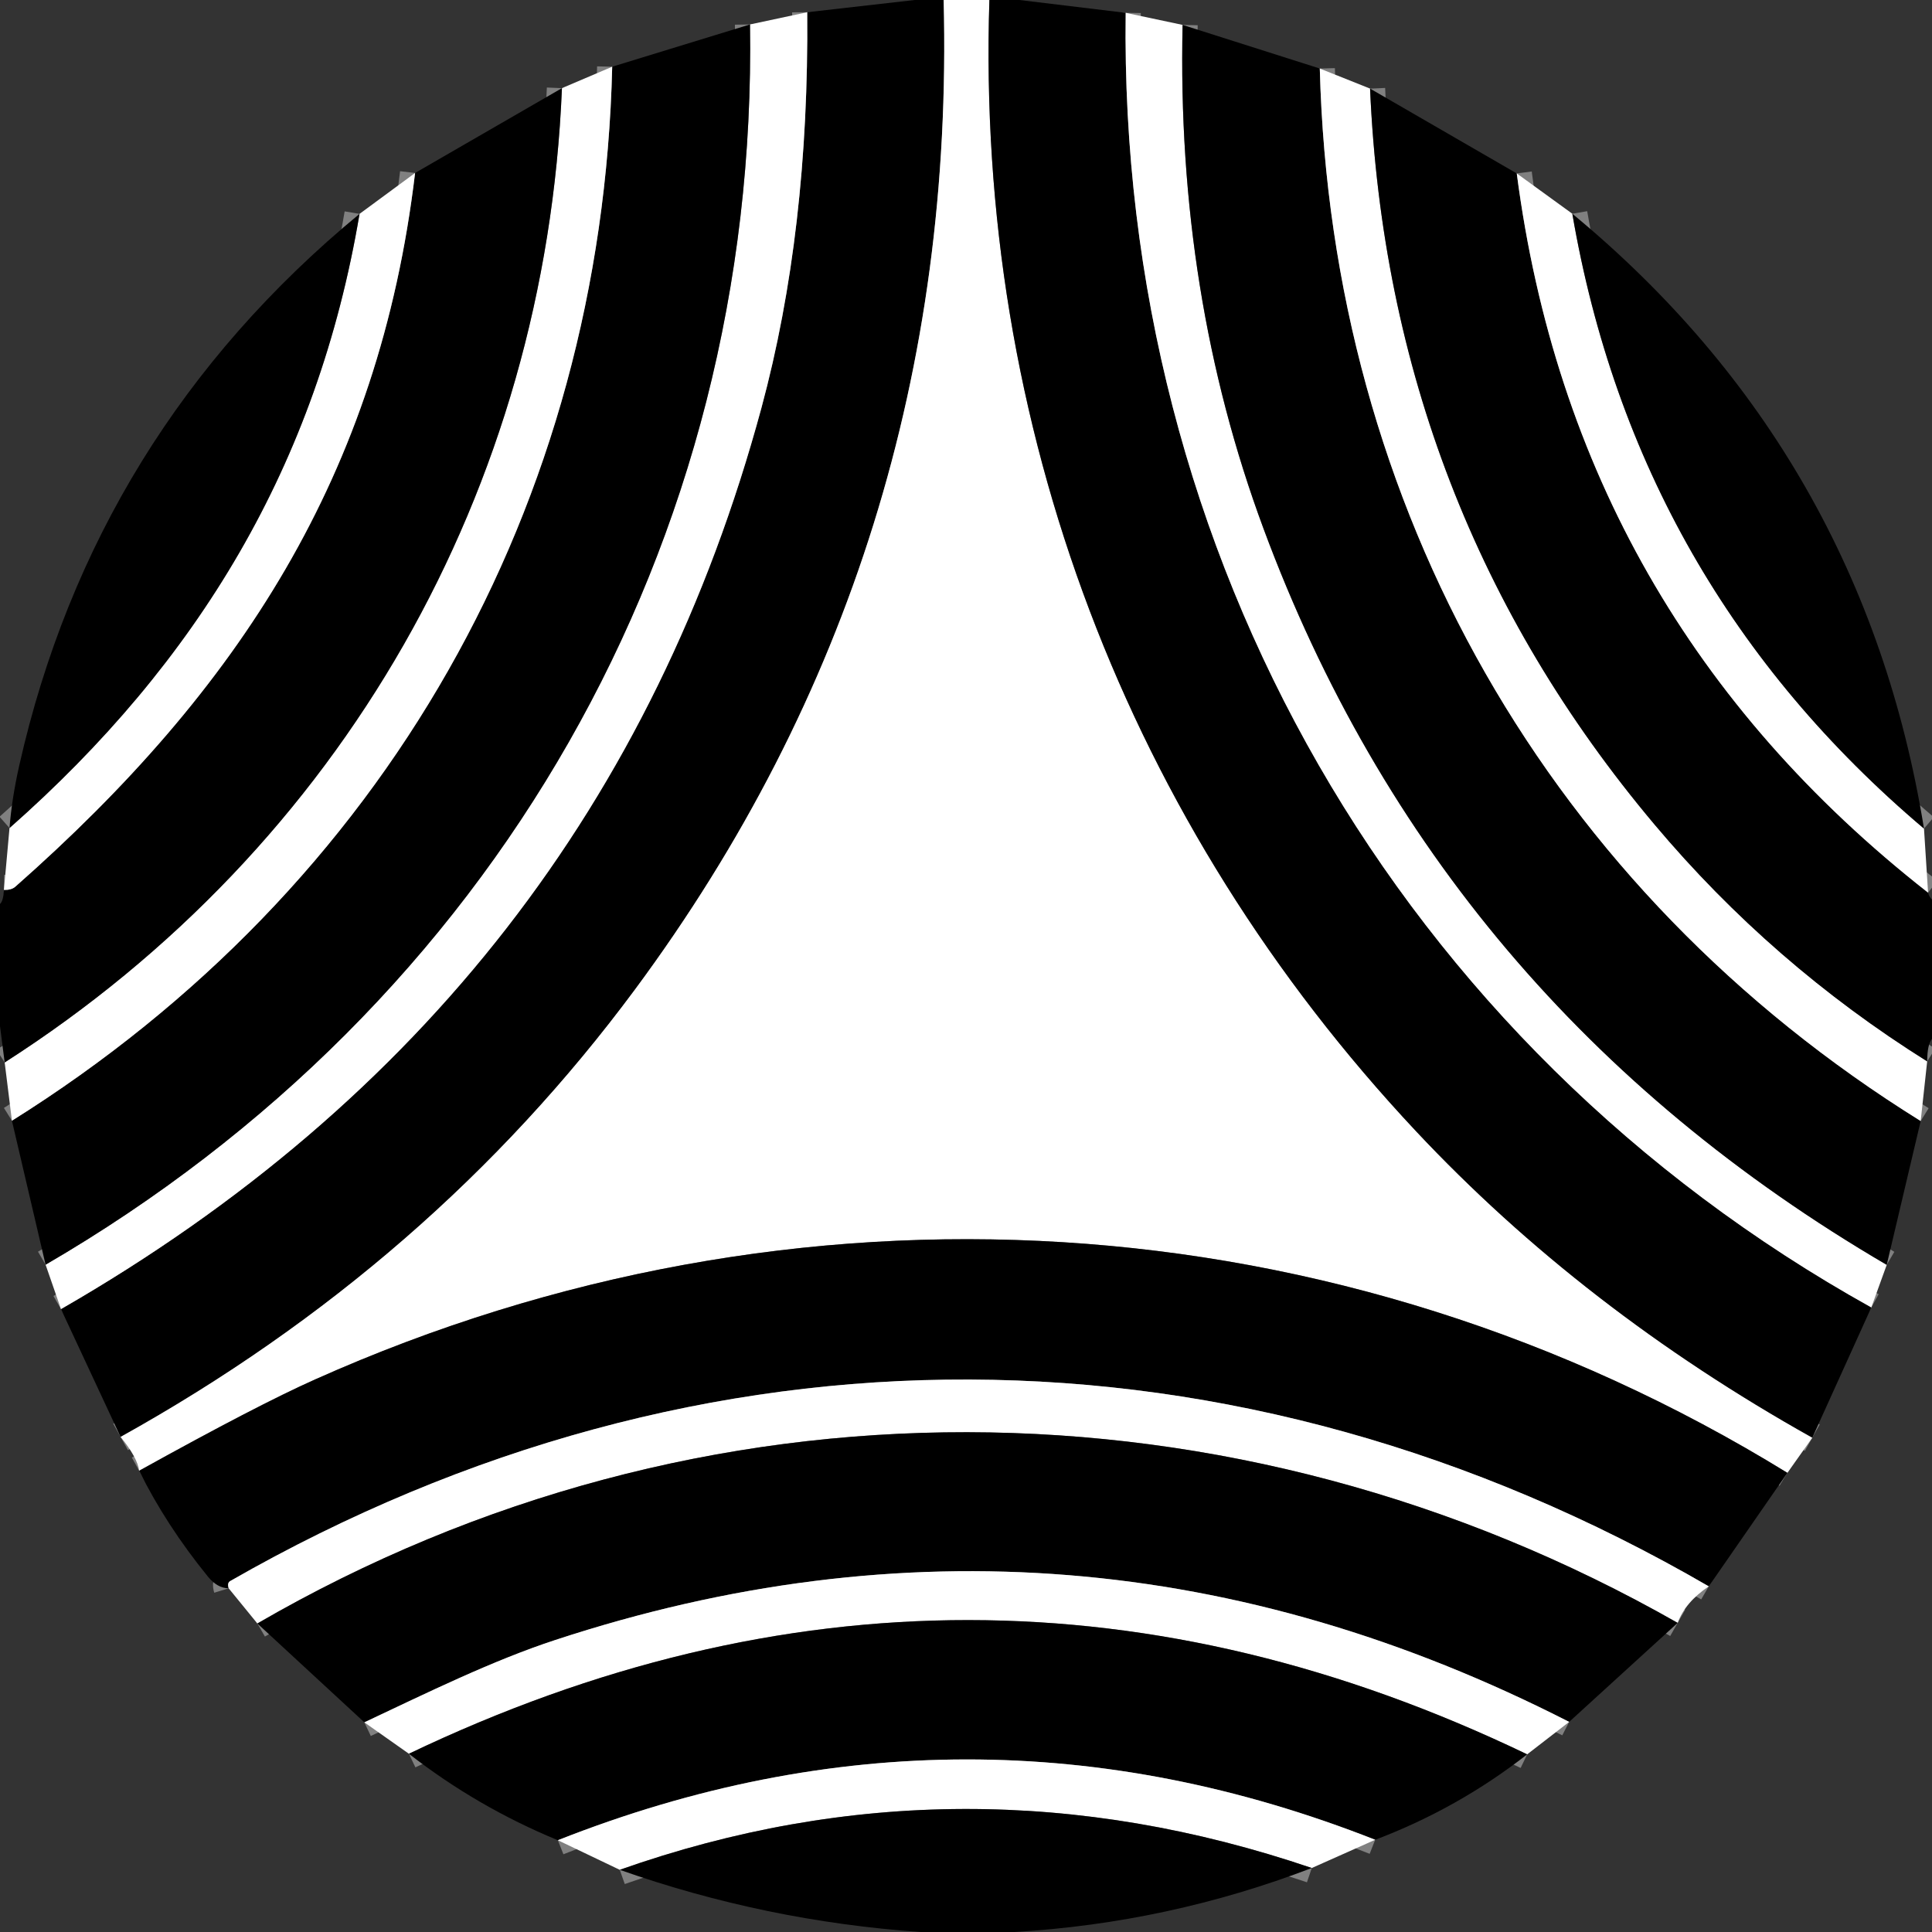
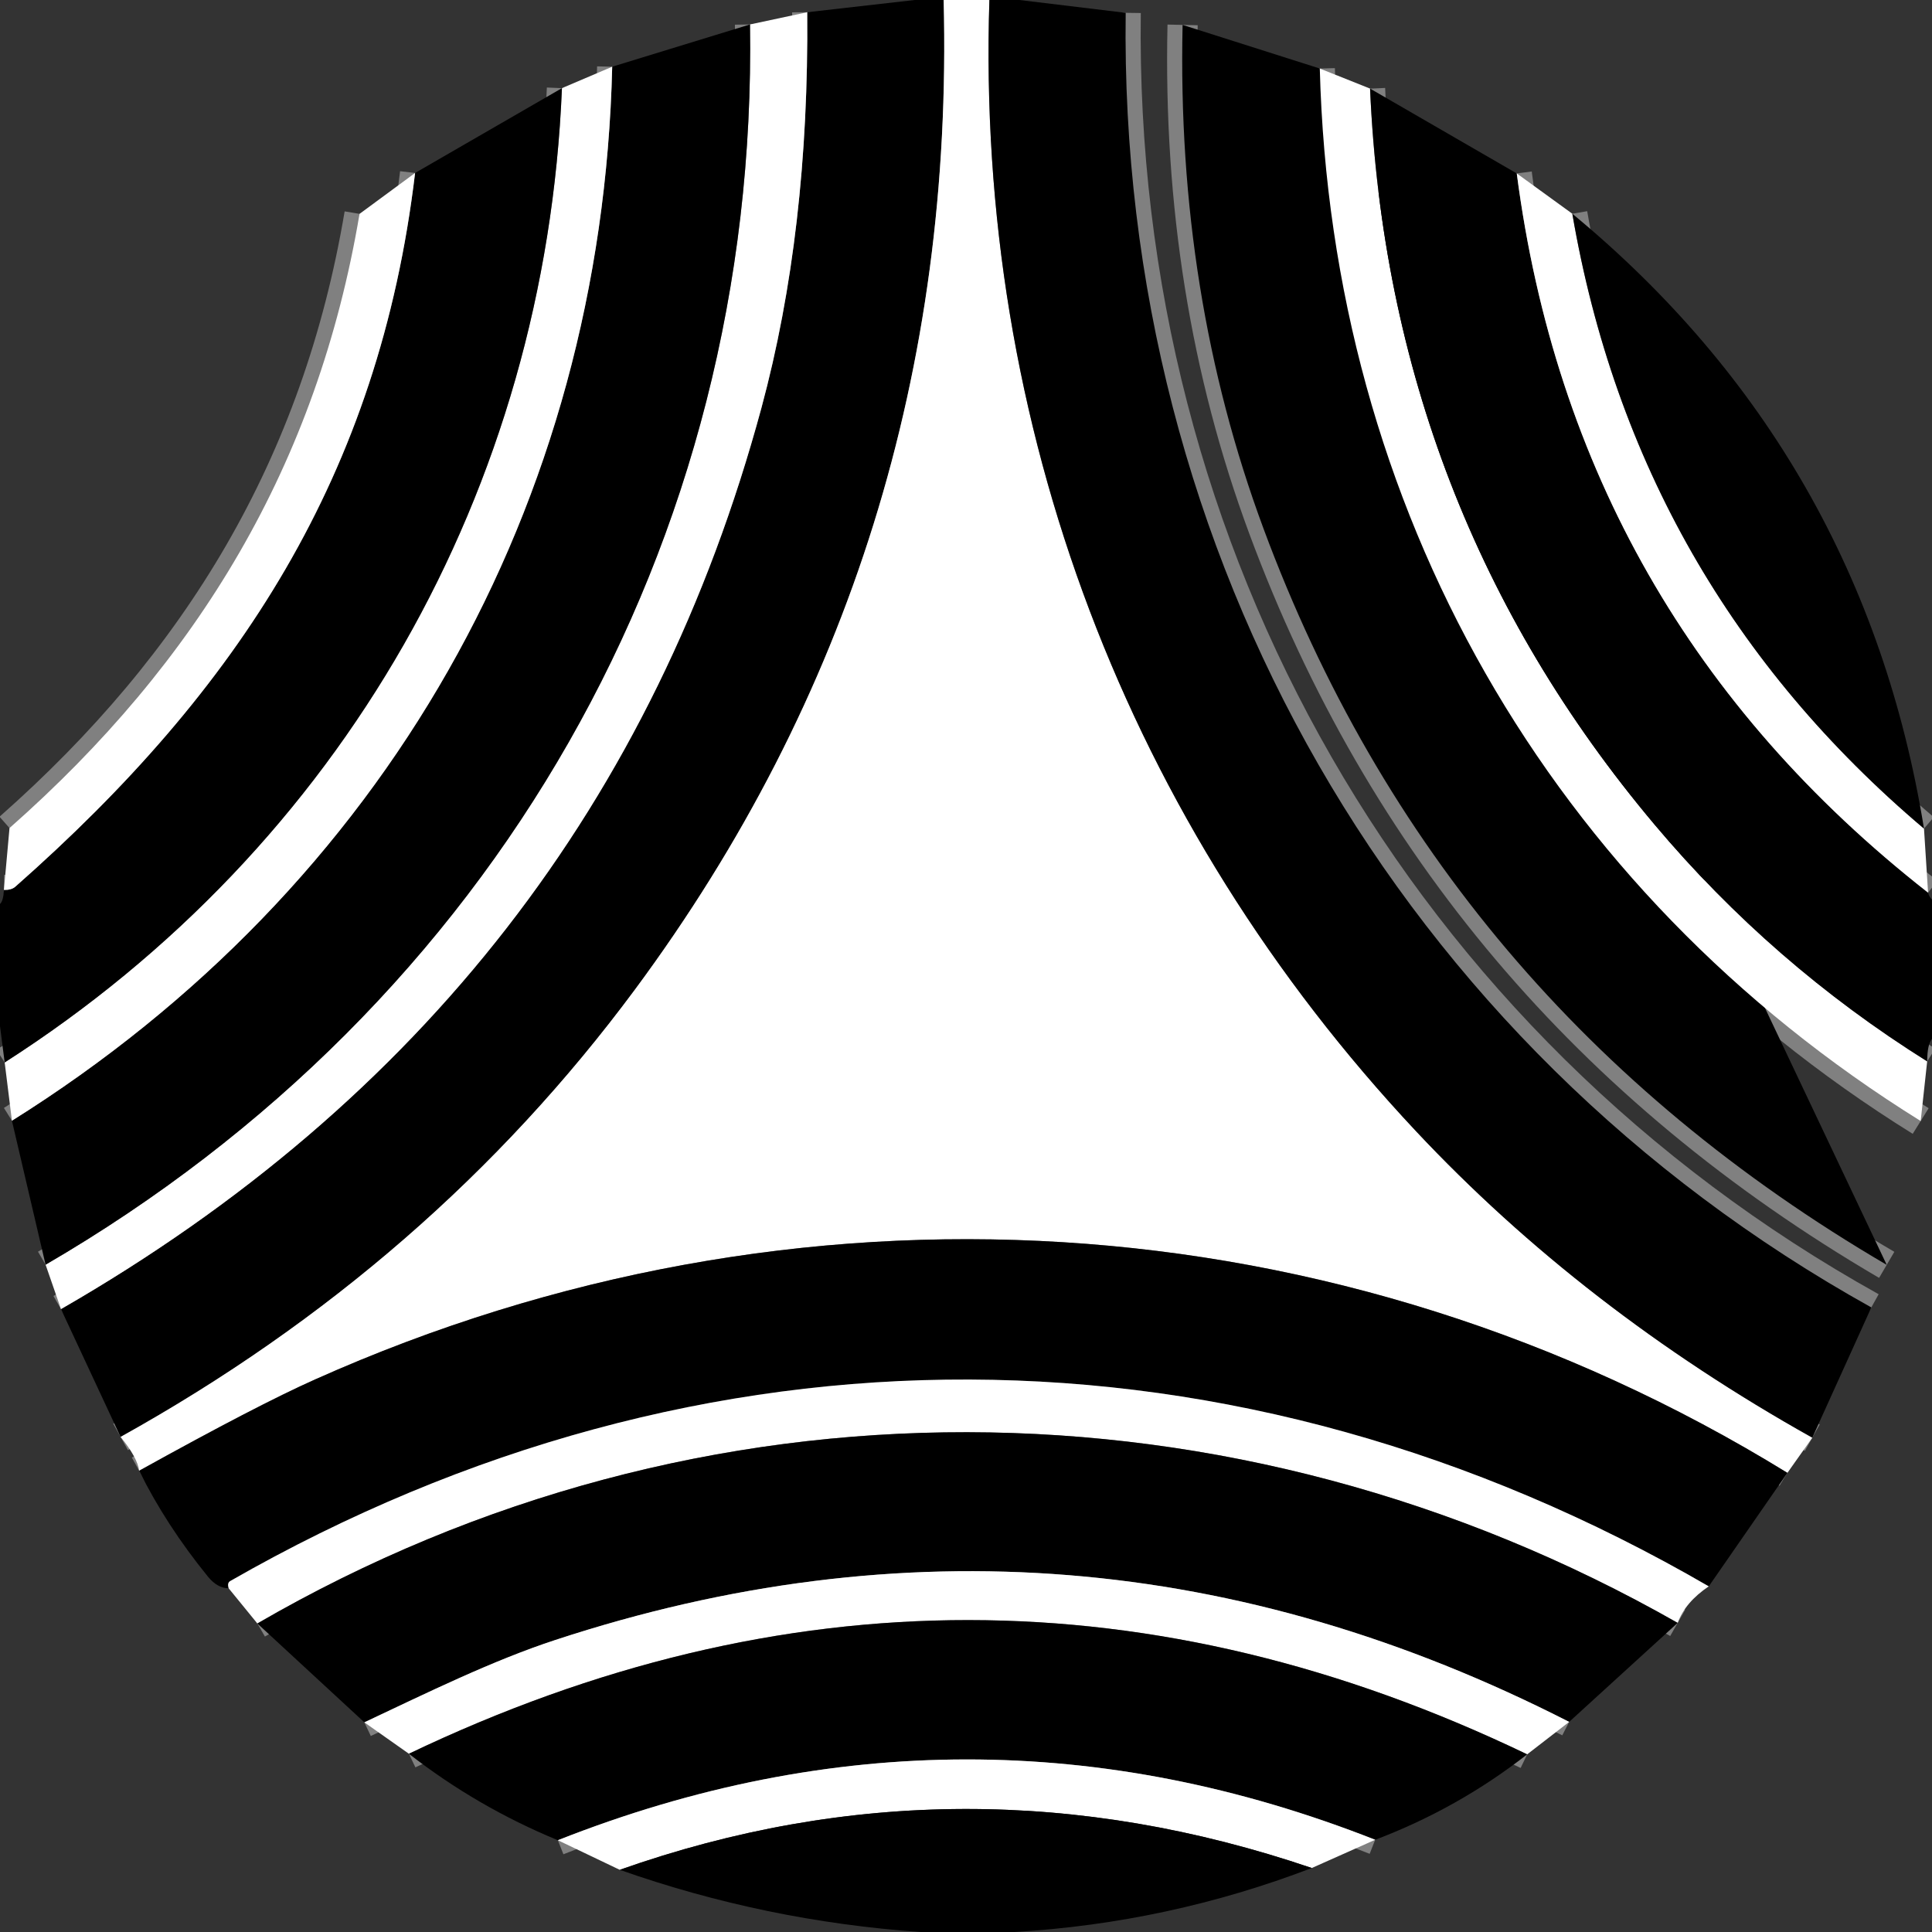
<svg xmlns="http://www.w3.org/2000/svg" version="1.1" viewBox="0.00 0.00 128.00 128.00">
  <rect x="0.00" y="0.00" width="128.00" height="128.00" fill="#333333" stroke="none" />
  <g stroke-width="2.00" fill="none" stroke-linecap="butt">
    <path stroke="#808080" vector-effect="non-scaling-stroke" d="   M 62.52 0.00   Q 63.45 36.69 42.07 65.56   Q 28.59 83.75 7.99 95.20" />
    <path stroke="#808080" vector-effect="non-scaling-stroke" d="   M 4.04 86.73   Q 39.87 66.12 50.45 27.01   Q 53.61 15.30 53.48 0.81" />
    <path stroke="#808080" vector-effect="non-scaling-stroke" d="   M 65.55 0.00   C 64.64 28.27 74.74 54.60 93.81 74.94   Q 104.89 86.75 120.07 95.25" />
    <path stroke="#808080" vector-effect="non-scaling-stroke" d="   M 118.42 97.58   C 88.68 79.28 52.64 77.19 20.88 91.39   Q 17.06 93.09 9.22 97.44" />
    <path stroke="#808080" vector-effect="non-scaling-stroke" d="   M 74.58 0.85   C 74.10 36.76 92.66 69.19 123.98 86.62" />
    <path stroke="#808080" vector-effect="non-scaling-stroke" d="   M 3.02 83.79   C 32.68 66.54 50.23 36.12 49.69 1.62" />
    <path stroke="#808080" vector-effect="non-scaling-stroke" d="   M 78.35 1.65   Q 77.95 19.49 83.71 35.02   Q 95.36 66.46 125.00 83.80" />
    <path stroke="#808080" vector-effect="non-scaling-stroke" d="   M 0.79 74.25   C 25.54 58.75 39.87 33.47 40.56 4.42" />
    <path stroke="#808080" vector-effect="non-scaling-stroke" d="   M 87.44 4.54   C 88.20 33.68 102.67 58.99 127.25 74.27" />
    <path stroke="#808080" vector-effect="non-scaling-stroke" d="   M 0.31 70.39   C 22.67 56.07 36.14 32.43 37.23 5.84" />
    <path stroke="#808080" vector-effect="non-scaling-stroke" d="   M 90.77 5.87   Q 91.98 33.66 109.62 54.63   Q 117.39 63.87 127.68 70.32" />
    <path stroke="#808080" vector-effect="non-scaling-stroke" d="   M 0.26 58.96   Q 0.76 58.97 1.01 58.75   C 15.83 45.68 25.12 31.43 27.50 11.46" />
    <path stroke="#808080" vector-effect="non-scaling-stroke" d="   M 100.49 11.49   Q 104.31 40.78 127.74 59.14" />
    <path stroke="#808080" vector-effect="non-scaling-stroke" d="   M 0.63 54.86   C 13.12 43.84 21.02 30.78 23.82 14.17" />
    <path stroke="#808080" vector-effect="non-scaling-stroke" d="   M 104.17 14.16   Q 108.39 38.75 127.47 54.90" />
-     <path stroke="#808080" vector-effect="non-scaling-stroke" d="   M 113.21 105.10   C 81.93 86.96 46.54 86.82 15.25 104.75   Q 15.04 104.87 15.15 105.23" />
    <path stroke="#808080" vector-effect="non-scaling-stroke" d="   M 111.15 107.52   C 81.76 90.79 46.38 90.55 17.05 107.56" />
    <path stroke="#808080" vector-effect="non-scaling-stroke" d="   M 103.96 114.08   Q 71.20 97.35 36.80 108.65   C 32.62 110.02 28.30 112.15 24.14 114.11" />
    <path stroke="#808080" vector-effect="non-scaling-stroke" d="   M 101.18 116.23   Q 64.19 98.46 27.09 116.19" />
    <path stroke="#808080" vector-effect="non-scaling-stroke" d="   M 91.11 121.89   Q 64.03 111.23 36.96 121.92" />
-     <path stroke="#808080" vector-effect="non-scaling-stroke" d="   M 86.91 123.76   Q 63.73 115.88 41.06 123.88" />
  </g>
  <path fill="#000000" d="   M 60.60 0.00   L 62.52 0.00   Q 63.45 36.69 42.07 65.56   Q 28.59 83.75 7.99 95.20   L 4.04 86.73   Q 39.87 66.12 50.45 27.01   Q 53.61 15.30 53.48 0.81   L 60.60 0.00   Z" />
  <path fill="#ffffff" d="   M 62.52 0.00   L 65.55 0.00   C 64.64 28.27 74.74 54.60 93.81 74.94   Q 104.89 86.75 120.07 95.25   L 118.42 97.58   C 88.68 79.28 52.64 77.19 20.88 91.39   Q 17.06 93.09 9.22 97.44   Q 9.10 96.56 7.99 95.20   Q 28.59 83.75 42.07 65.56   Q 63.45 36.69 62.52 0.00   Z" />
  <path fill="#000000" d="   M 65.55 0.00   L 67.54 0.00   L 74.58 0.85   C 74.10 36.76 92.66 69.19 123.98 86.62   L 120.07 95.25   Q 104.89 86.75 93.81 74.94   C 74.74 54.60 64.64 28.27 65.55 0.00   Z" />
  <path fill="#ffffff" d="   M 53.48 0.81   Q 53.61 15.30 50.45 27.01   Q 39.87 66.12 4.04 86.73   L 3.02 83.79   C 32.68 66.54 50.23 36.12 49.69 1.62   L 53.48 0.81   Z" />
-   <path fill="#ffffff" d="   M 78.35 1.65   Q 77.95 19.49 83.71 35.02   Q 95.36 66.46 125.00 83.80   L 123.98 86.62   C 92.66 69.19 74.10 36.76 74.58 0.85   L 78.35 1.65   Z" />
  <path fill="#000000" d="   M 49.69 1.62   C 50.23 36.12 32.68 66.54 3.02 83.79   L 0.79 74.25   C 25.54 58.75 39.87 33.47 40.56 4.42   L 49.69 1.62   Z" />
-   <path fill="#000000" d="   M 78.35 1.65   L 87.44 4.54   C 88.20 33.68 102.67 58.99 127.25 74.27   L 125.00 83.80   Q 95.36 66.46 83.71 35.02   Q 77.95 19.49 78.35 1.65   Z" />
+   <path fill="#000000" d="   M 78.35 1.65   L 87.44 4.54   L 125.00 83.80   Q 95.36 66.46 83.71 35.02   Q 77.95 19.49 78.35 1.65   Z" />
  <path fill="#ffffff" d="   M 40.56 4.42   C 39.87 33.47 25.54 58.75 0.79 74.25   L 0.31 70.39   C 22.67 56.07 36.14 32.43 37.23 5.84   L 40.56 4.42   Z" />
  <path fill="#ffffff" d="   M 87.44 4.54   L 90.77 5.87   Q 91.98 33.66 109.62 54.63   Q 117.39 63.87 127.68 70.32   L 127.25 74.27   C 102.67 58.99 88.20 33.68 87.44 4.54   Z" />
  <path fill="#000000" d="   M 37.23 5.84   C 36.14 32.43 22.67 56.07 0.31 70.39   L 0.00 67.99   L 0.00 59.89   Q 0.22 59.70 0.26 58.96   Q 0.76 58.97 1.01 58.75   C 15.83 45.68 25.12 31.43 27.50 11.46   L 37.23 5.84   Z" />
  <path fill="#000000" d="   M 90.77 5.87   L 100.49 11.49   Q 104.31 40.78 127.74 59.14   Q 127.79 59.38 128.00 59.60   L 128.00 68.83   Q 127.69 69.18 127.68 70.32   Q 117.39 63.87 109.62 54.63   Q 91.98 33.66 90.77 5.87   Z" />
  <path fill="#ffffff" d="   M 27.50 11.46   C 25.12 31.43 15.83 45.68 1.01 58.75   Q 0.76 58.97 0.26 58.96   L 0.63 54.86   C 13.12 43.84 21.02 30.78 23.82 14.17   L 27.50 11.46   Z" />
  <path fill="#ffffff" d="   M 100.49 11.49   L 104.17 14.16   Q 108.39 38.75 127.47 54.90   L 127.74 59.14   Q 104.31 40.78 100.49 11.49   Z" />
-   <path fill="#000000" d="   M 23.82 14.17   C 21.02 30.78 13.12 43.84 0.63 54.86   Q 0.78 52.92 1.27 50.74   Q 6.24 28.68 23.82 14.17   Z" />
  <path fill="#000000" d="   M 104.17 14.16   Q 123.45 30.10 127.47 54.90   Q 108.39 38.75 104.17 14.16   Z" />
  <path fill="#000000" d="   M 118.42 97.58   L 113.21 105.10   C 81.93 86.96 46.54 86.82 15.25 104.75   Q 15.04 104.87 15.15 105.23   Q 14.40 105.22 13.78 104.46   Q 11.00 101.04 9.22 97.44   Q 17.06 93.09 20.88 91.39   C 52.64 77.19 88.68 79.28 118.42 97.58   Z" />
  <path fill="#ffffff" d="   M 113.21 105.10   Q 111.65 106.15 111.15 107.52   C 81.76 90.79 46.38 90.55 17.05 107.56   L 15.15 105.23   Q 15.04 104.87 15.25 104.75   C 46.54 86.82 81.93 86.96 113.21 105.10   Z" />
  <path fill="#000000" d="   M 111.15 107.52   L 103.96 114.08   Q 71.20 97.35 36.80 108.65   C 32.62 110.02 28.30 112.15 24.14 114.11   L 17.05 107.56   C 46.38 90.55 81.76 90.79 111.15 107.52   Z" />
  <path fill="#ffffff" d="   M 103.96 114.08   L 101.18 116.23   Q 64.19 98.46 27.09 116.19   L 24.14 114.11   C 28.30 112.15 32.62 110.02 36.80 108.65   Q 71.20 97.35 103.96 114.08   Z" />
  <path fill="#000000" d="   M 101.18 116.23   Q 96.60 119.81 91.11 121.89   Q 64.03 111.23 36.96 121.92   Q 31.62 119.72 27.09 116.19   Q 64.19 98.46 101.18 116.23   Z" />
  <path fill="#ffffff" d="   M 91.11 121.89   L 86.91 123.76   Q 63.73 115.88 41.06 123.88   L 36.96 121.92   Q 64.03 111.23 91.11 121.89   Z" />
  <path fill="#000000" d="   M 86.91 123.76   Q 77.41 127.40 67.20 128.00   L 60.98 128.00   Q 50.70 127.28 41.06 123.88   Q 63.73 115.88 86.91 123.76   Z" />
</svg>